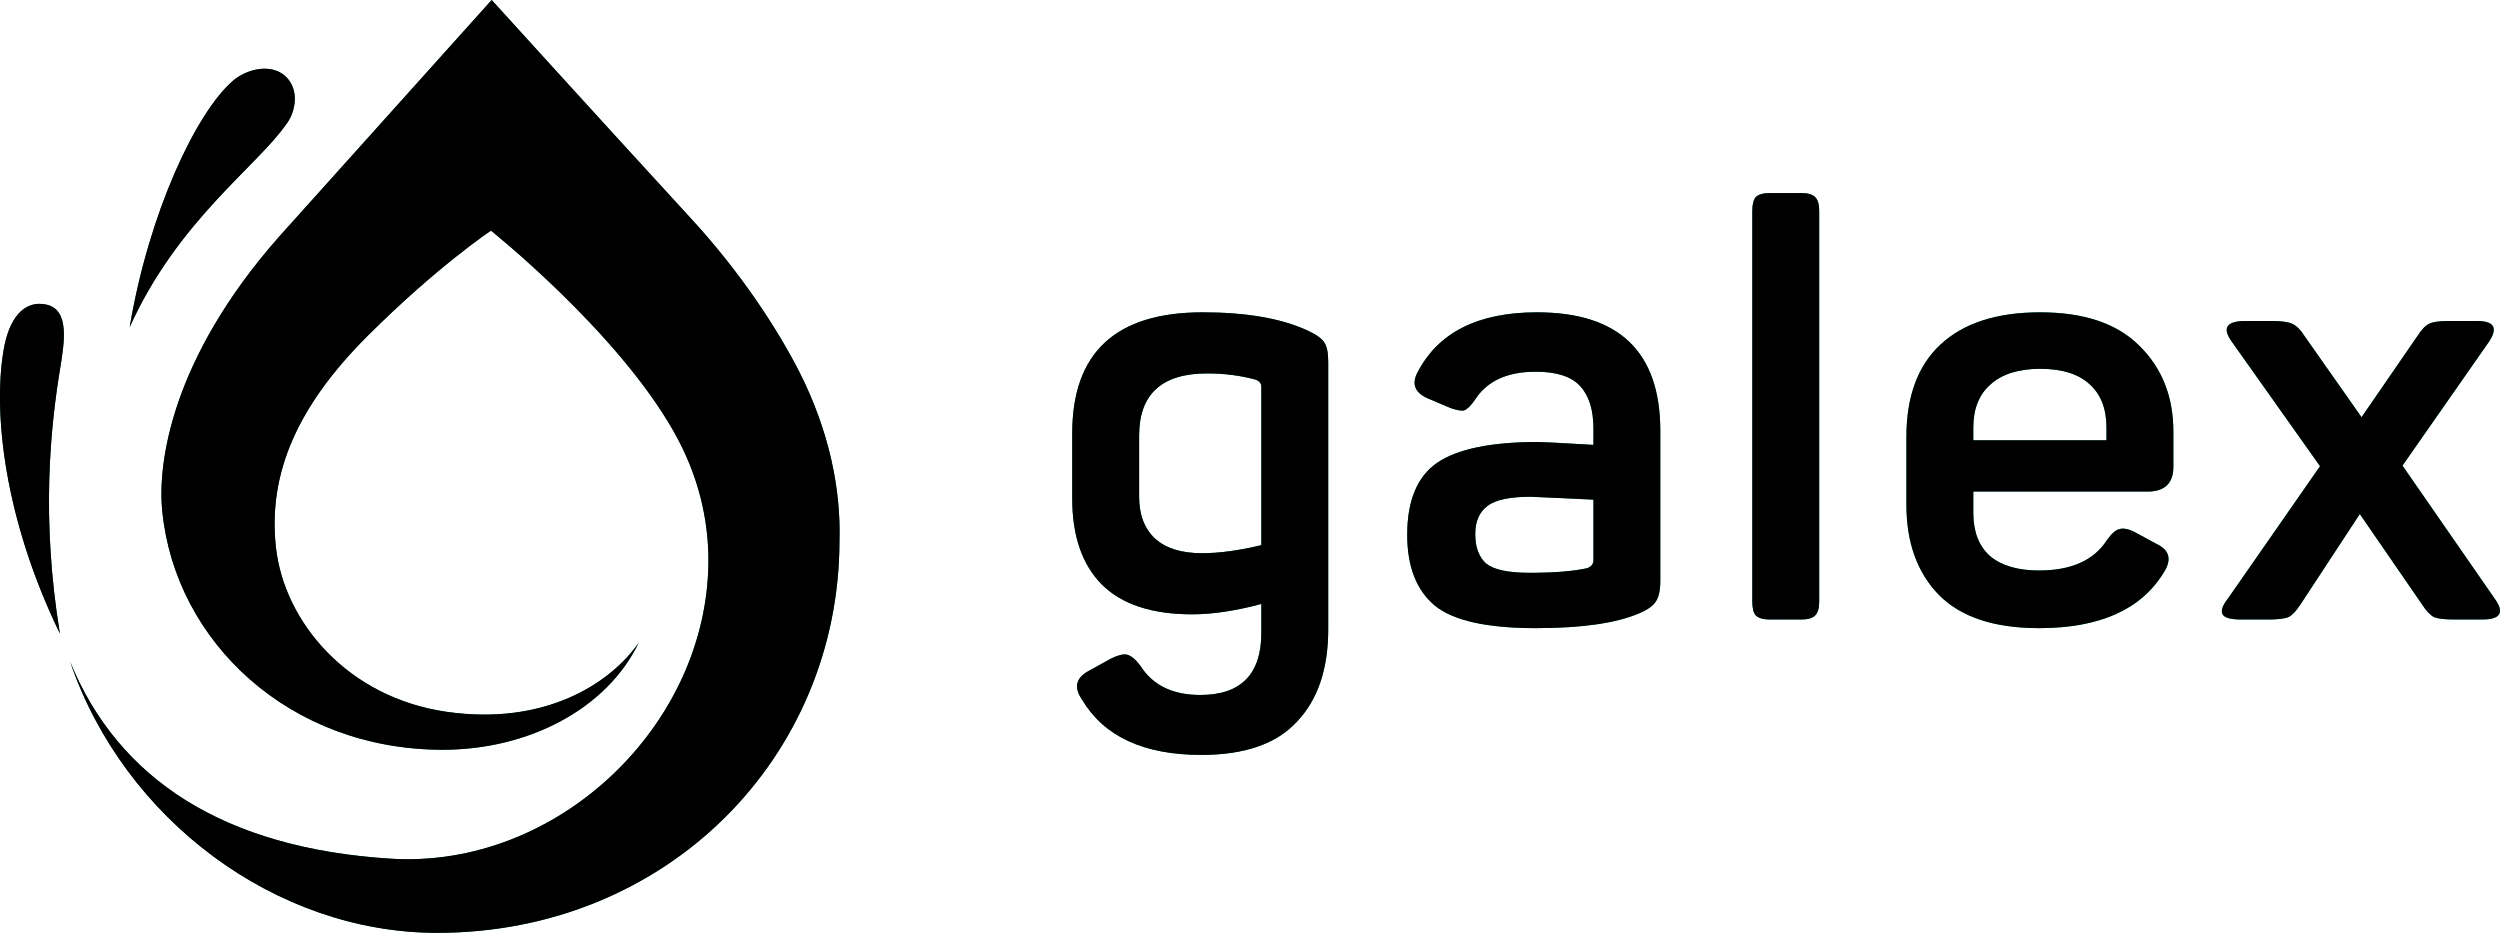
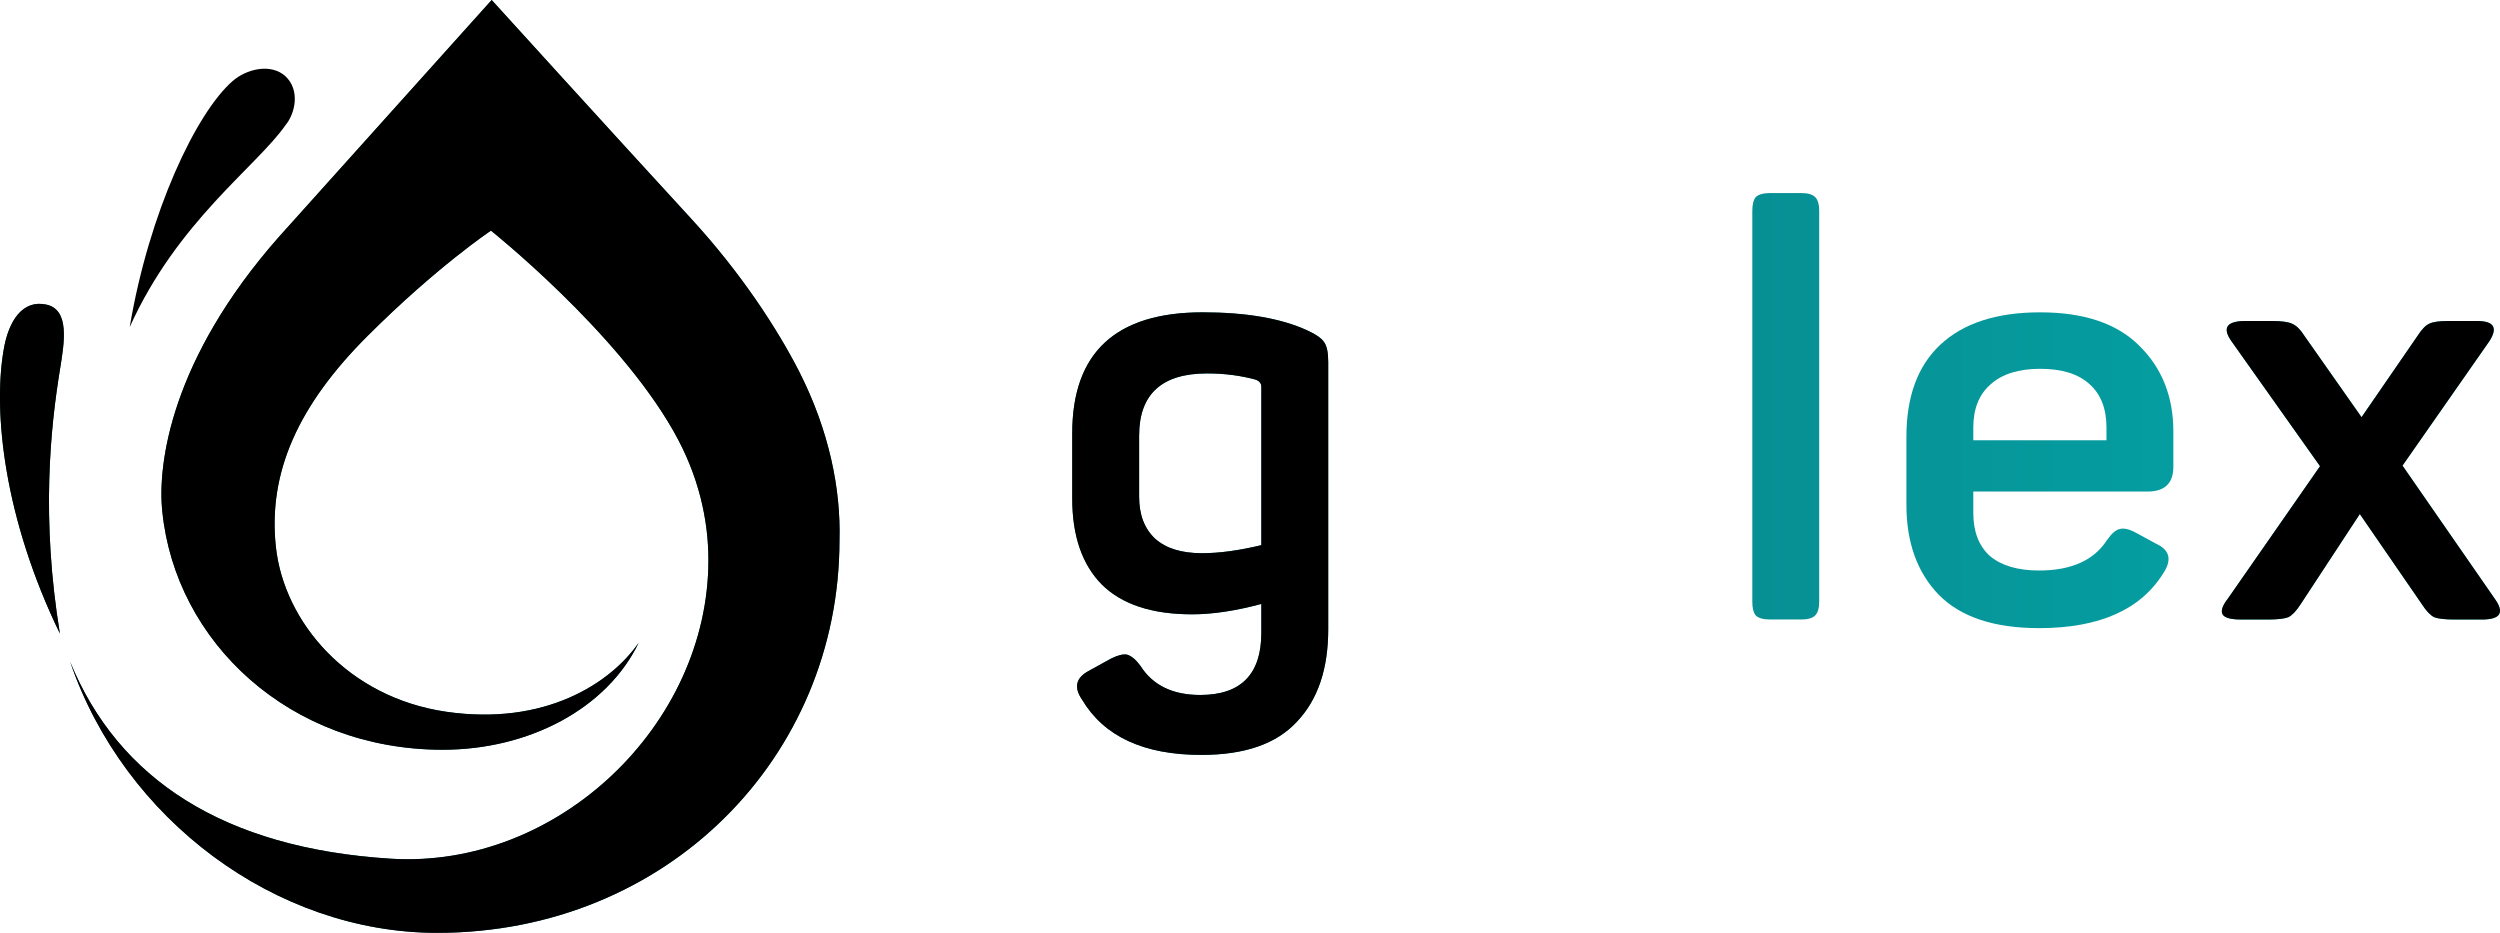
<svg xmlns="http://www.w3.org/2000/svg" width="134" height="50" viewBox="0 0 134 50" fill="none">
  <path d="M57.472 23.228C57.472 18.904 59.8 16.741 64.456 16.741C66.784 16.741 68.648 17.061 70.049 17.699C70.544 17.925 70.853 18.142 70.976 18.348C71.121 18.553 71.193 18.904 71.193 19.398V33.73C71.193 35.851 70.636 37.498 69.524 38.672C68.432 39.866 66.722 40.463 64.394 40.463C61.304 40.463 59.172 39.475 57.997 37.498C57.544 36.839 57.667 36.324 58.368 35.954L59.542 35.305C59.913 35.12 60.202 35.048 60.408 35.089C60.634 35.151 60.871 35.346 61.118 35.676C61.778 36.726 62.849 37.251 64.332 37.251C66.516 37.251 67.608 36.139 67.608 33.915V32.371C66.228 32.741 64.992 32.927 63.9 32.927C61.736 32.927 60.119 32.391 59.048 31.32C57.997 30.25 57.472 28.716 57.472 26.718V23.228ZM67.33 20.355C66.506 20.129 65.63 20.015 64.703 20.015C62.272 20.015 61.057 21.127 61.057 23.351V26.625C61.057 27.593 61.345 28.345 61.922 28.88C62.499 29.395 63.333 29.652 64.425 29.652C65.352 29.652 66.413 29.508 67.608 29.22V20.726C67.608 20.561 67.515 20.438 67.33 20.355Z" fill="url(#paint0_linear)" />
  <path d="M57.472 23.228C57.472 18.904 59.8 16.741 64.456 16.741C66.784 16.741 68.648 17.061 70.049 17.699C70.544 17.925 70.853 18.142 70.976 18.348C71.121 18.553 71.193 18.904 71.193 19.398V33.73C71.193 35.851 70.636 37.498 69.524 38.672C68.432 39.866 66.722 40.463 64.394 40.463C61.304 40.463 59.172 39.475 57.997 37.498C57.544 36.839 57.667 36.324 58.368 35.954L59.542 35.305C59.913 35.12 60.202 35.048 60.408 35.089C60.634 35.151 60.871 35.346 61.118 35.676C61.778 36.726 62.849 37.251 64.332 37.251C66.516 37.251 67.608 36.139 67.608 33.915V32.371C66.228 32.741 64.992 32.927 63.9 32.927C61.736 32.927 60.119 32.391 59.048 31.32C57.997 30.25 57.472 28.716 57.472 26.718V23.228ZM67.33 20.355C66.506 20.129 65.63 20.015 64.703 20.015C62.272 20.015 61.057 21.127 61.057 23.351V26.625C61.057 27.593 61.345 28.345 61.922 28.88C62.499 29.395 63.333 29.652 64.425 29.652C65.352 29.652 66.413 29.508 67.608 29.22V20.726C67.608 20.561 67.515 20.438 67.33 20.355Z" fill="black" />
-   <path d="M75.983 19.954C77.096 17.812 79.228 16.741 82.38 16.741C86.789 16.741 88.993 18.862 88.993 23.104V31.104C88.993 31.64 88.911 32.021 88.746 32.247C88.602 32.474 88.314 32.679 87.881 32.865C86.645 33.4 84.791 33.668 82.318 33.668C79.702 33.668 77.899 33.266 76.91 32.463C75.921 31.64 75.427 30.373 75.427 28.664C75.427 26.831 75.963 25.544 77.034 24.803C78.126 24.062 79.928 23.691 82.442 23.691C82.668 23.691 83.657 23.743 85.409 23.846V22.981C85.409 21.972 85.172 21.21 84.698 20.695C84.224 20.18 83.431 19.923 82.318 19.923C80.794 19.923 79.712 20.417 79.073 21.405C78.847 21.735 78.651 21.93 78.486 21.992C78.342 22.034 78.095 21.992 77.745 21.869L76.508 21.344C75.829 21.035 75.654 20.571 75.983 19.954ZM85.409 26.78C83.245 26.677 82.123 26.625 82.04 26.625C80.928 26.625 80.155 26.79 79.722 27.12C79.29 27.449 79.073 27.954 79.073 28.633C79.073 29.333 79.269 29.858 79.661 30.209C80.073 30.538 80.845 30.703 81.978 30.703C83.297 30.703 84.327 30.62 85.069 30.456C85.295 30.373 85.409 30.229 85.409 30.023V26.78Z" fill="url(#paint1_linear)" />
-   <path d="M75.983 19.954C77.096 17.812 79.228 16.741 82.38 16.741C86.789 16.741 88.993 18.862 88.993 23.104V31.104C88.993 31.64 88.911 32.021 88.746 32.247C88.602 32.474 88.314 32.679 87.881 32.865C86.645 33.4 84.791 33.668 82.318 33.668C79.702 33.668 77.899 33.266 76.91 32.463C75.921 31.64 75.427 30.373 75.427 28.664C75.427 26.831 75.963 25.544 77.034 24.803C78.126 24.062 79.928 23.691 82.442 23.691C82.668 23.691 83.657 23.743 85.409 23.846V22.981C85.409 21.972 85.172 21.21 84.698 20.695C84.224 20.18 83.431 19.923 82.318 19.923C80.794 19.923 79.712 20.417 79.073 21.405C78.847 21.735 78.651 21.93 78.486 21.992C78.342 22.034 78.095 21.992 77.745 21.869L76.508 21.344C75.829 21.035 75.654 20.571 75.983 19.954ZM85.409 26.78C83.245 26.677 82.123 26.625 82.04 26.625C80.928 26.625 80.155 26.79 79.722 27.12C79.29 27.449 79.073 27.954 79.073 28.633C79.073 29.333 79.269 29.858 79.661 30.209C80.073 30.538 80.845 30.703 81.978 30.703C83.297 30.703 84.327 30.62 85.069 30.456C85.295 30.373 85.409 30.229 85.409 30.023V26.78Z" fill="black" />
  <path d="M97.509 32.247C97.509 32.597 97.437 32.844 97.293 32.988C97.148 33.133 96.901 33.205 96.551 33.205H94.882C94.511 33.205 94.254 33.133 94.109 32.988C93.986 32.844 93.924 32.597 93.924 32.247V11.305C93.924 10.955 93.986 10.708 94.109 10.564C94.254 10.42 94.511 10.348 94.882 10.348H96.551C96.901 10.348 97.148 10.42 97.293 10.564C97.437 10.708 97.509 10.955 97.509 11.305V32.247Z" fill="url(#paint2_linear)" />
-   <path d="M97.509 32.247C97.509 32.597 97.437 32.844 97.293 32.988C97.148 33.133 96.901 33.205 96.551 33.205H94.882C94.511 33.205 94.254 33.133 94.109 32.988C93.986 32.844 93.924 32.597 93.924 32.247V11.305C93.924 10.955 93.986 10.708 94.109 10.564C94.254 10.42 94.511 10.348 94.882 10.348H96.551C96.901 10.348 97.148 10.42 97.293 10.564C97.437 10.708 97.509 10.955 97.509 11.305V32.247Z" fill="black" />
  <path d="M102.184 23.413C102.184 21.251 102.792 19.604 104.007 18.471C105.243 17.318 107.025 16.741 109.353 16.741C111.702 16.741 113.474 17.338 114.669 18.533C115.884 19.727 116.492 21.261 116.492 23.135V25.019C116.492 25.905 116.028 26.348 115.101 26.348H105.769V27.49C105.769 28.499 106.067 29.272 106.665 29.807C107.283 30.322 108.158 30.579 109.292 30.579C111.022 30.579 112.238 30.034 112.938 28.942C113.185 28.592 113.412 28.396 113.618 28.355C113.845 28.293 114.143 28.366 114.514 28.571L115.596 29.158C116.296 29.488 116.42 30.003 115.967 30.703C114.751 32.679 112.526 33.668 109.292 33.668C106.881 33.668 105.089 33.071 103.914 31.876C102.761 30.682 102.184 29.076 102.184 27.058V23.413ZM112.907 22.919C112.907 21.91 112.608 21.138 112.011 20.602C111.414 20.046 110.528 19.768 109.353 19.768C108.2 19.768 107.314 20.046 106.696 20.602C106.078 21.138 105.769 21.91 105.769 22.919V23.599H112.907V22.919Z" fill="url(#paint3_linear)" />
-   <path d="M102.184 23.413C102.184 21.251 102.792 19.604 104.007 18.471C105.243 17.318 107.025 16.741 109.353 16.741C111.702 16.741 113.474 17.338 114.669 18.533C115.884 19.727 116.492 21.261 116.492 23.135V25.019C116.492 25.905 116.028 26.348 115.101 26.348H105.769V27.49C105.769 28.499 106.067 29.272 106.665 29.807C107.283 30.322 108.158 30.579 109.292 30.579C111.022 30.579 112.238 30.034 112.938 28.942C113.185 28.592 113.412 28.396 113.618 28.355C113.845 28.293 114.143 28.366 114.514 28.571L115.596 29.158C116.296 29.488 116.42 30.003 115.967 30.703C114.751 32.679 112.526 33.668 109.292 33.668C106.881 33.668 105.089 33.071 103.914 31.876C102.761 30.682 102.184 29.076 102.184 27.058V23.413ZM112.907 22.919C112.907 21.91 112.608 21.138 112.011 20.602C111.414 20.046 110.528 19.768 109.353 19.768C108.2 19.768 107.314 20.046 106.696 20.602C106.078 21.138 105.769 21.91 105.769 22.919V23.599H112.907V22.919Z" fill="black" />
  <path d="M132.76 17.205C133.687 17.205 133.903 17.575 133.409 18.317L128.773 24.957L133.718 32.093C134.253 32.834 134.027 33.205 133.038 33.205H131.554C131.039 33.205 130.679 33.163 130.473 33.081C130.267 32.978 130.051 32.752 129.824 32.401L126.486 27.552L123.303 32.401C123.077 32.752 122.86 32.978 122.654 33.081C122.448 33.163 122.088 33.205 121.573 33.205H120.12C119.564 33.205 119.234 33.112 119.131 32.927C119.028 32.741 119.121 32.463 119.41 32.093L124.354 24.988L119.626 18.317C119.09 17.575 119.338 17.205 120.368 17.205H121.758C122.294 17.205 122.665 17.256 122.871 17.359C123.097 17.462 123.314 17.678 123.52 18.008L126.579 22.363L129.577 18.008C129.803 17.658 130.009 17.441 130.195 17.359C130.38 17.256 130.73 17.205 131.245 17.205H132.76Z" fill="url(#paint4_linear)" />
  <path d="M132.76 17.205C133.687 17.205 133.903 17.575 133.409 18.317L128.773 24.957L133.718 32.093C134.253 32.834 134.027 33.205 133.038 33.205H131.554C131.039 33.205 130.679 33.163 130.473 33.081C130.267 32.978 130.051 32.752 129.824 32.401L126.486 27.552L123.303 32.401C123.077 32.752 122.86 32.978 122.654 33.081C122.448 33.163 122.088 33.205 121.573 33.205H120.12C119.564 33.205 119.234 33.112 119.131 32.927C119.028 32.741 119.121 32.463 119.41 32.093L124.354 24.988L119.626 18.317C119.09 17.575 119.338 17.205 120.368 17.205H121.758C122.294 17.205 122.665 17.256 122.871 17.359C123.097 17.462 123.314 17.678 123.52 18.008L126.579 22.363L129.577 18.008C129.803 17.658 130.009 17.441 130.195 17.359C130.38 17.256 130.73 17.205 131.245 17.205H132.76Z" fill="black" />
  <path d="M42.849 19.941C41.657 17.607 39.715 14.627 37.061 11.738C32.45 6.718 26.354 0 26.354 0L14.945 12.703C9.169 19.252 8.428 24.881 8.701 27.42C9.403 34.41 15.531 40.186 23.726 40.186C28.37 40.186 32.537 37.972 34.237 34.447C32.726 36.629 29.204 38.919 23.916 38.15C18.628 37.381 15.229 33.335 14.789 29.333C14.35 25.331 15.985 21.716 19.706 18.001C23.428 14.286 26.315 12.362 26.315 12.362C26.315 12.362 33.054 17.734 36.098 23.105C37.464 25.497 37.971 27.888 37.971 30.022C37.971 38.852 29.889 46.587 20.94 46.026C11.992 45.466 6.334 41.759 3.758 35.467C6.646 43.929 14.789 50 23.428 50C35.761 50 44.996 40.581 44.996 28.955C45.074 26.233 44.45 23.105 42.849 19.941Z" fill="url(#paint5_linear)" />
  <path d="M42.849 19.941C41.657 17.607 39.715 14.627 37.061 11.738C32.45 6.718 26.354 0 26.354 0L14.945 12.703C9.169 19.252 8.428 24.881 8.701 27.42C9.403 34.41 15.531 40.186 23.726 40.186C28.37 40.186 32.537 37.972 34.237 34.447C32.726 36.629 29.204 38.919 23.916 38.15C18.628 37.381 15.229 33.335 14.789 29.333C14.35 25.331 15.985 21.716 19.706 18.001C23.428 14.286 26.315 12.362 26.315 12.362C26.315 12.362 33.054 17.734 36.098 23.105C37.464 25.497 37.971 27.888 37.971 30.022C37.971 38.852 29.889 46.587 20.94 46.026C11.992 45.466 6.334 41.759 3.758 35.467C6.646 43.929 14.789 50 23.428 50C35.761 50 44.996 40.581 44.996 28.955C45.074 26.233 44.45 23.105 42.849 19.941Z" fill="black" />
  <path d="M3.221 19.759C3.458 18.31 3.733 16.597 2.48 16.326C1.226 16.056 0.452 17.168 0.19 18.791C-0.371 22.106 0.216 27.786 3.21 33.959C2.199 27.786 2.697 22.959 3.221 19.759Z" fill="url(#paint6_linear)" />
  <path d="M3.221 19.759C3.458 18.31 3.733 16.597 2.48 16.326C1.226 16.056 0.452 17.168 0.19 18.791C-0.371 22.106 0.216 27.786 3.21 33.959C2.199 27.786 2.697 22.959 3.221 19.759Z" fill="black" />
-   <path d="M15.296 4.082C14.492 3.363 13.183 3.717 12.47 4.343C10.53 6.03 7.994 11.334 6.952 17.533C9.505 11.868 13.751 8.929 15.296 6.718C15.829 6.077 16.098 4.834 15.296 4.082Z" fill="url(#paint7_linear)" />
  <path d="M15.296 4.082C14.492 3.363 13.183 3.717 12.47 4.343C10.53 6.03 7.994 11.334 6.952 17.533C9.505 11.868 13.751 8.929 15.296 6.718C15.829 6.077 16.098 4.834 15.296 4.082Z" fill="black" />
  <defs>
    <linearGradient id="paint0_linear" x1="136.5" y1="25" x2="-1.32445e-06" y2="25" gradientUnits="userSpaceOnUse">
      <stop stop-color="#03AAAB" />
      <stop offset="1" stop-color="#0F5561" />
    </linearGradient>
    <linearGradient id="paint1_linear" x1="136.5" y1="25" x2="-1.32445e-06" y2="25" gradientUnits="userSpaceOnUse">
      <stop stop-color="#03AAAB" />
      <stop offset="1" stop-color="#0F5561" />
    </linearGradient>
    <linearGradient id="paint2_linear" x1="136.5" y1="25" x2="-1.32445e-06" y2="25" gradientUnits="userSpaceOnUse">
      <stop stop-color="#03AAAB" />
      <stop offset="1" stop-color="#0F5561" />
    </linearGradient>
    <linearGradient id="paint3_linear" x1="136.5" y1="25" x2="-1.32445e-06" y2="25" gradientUnits="userSpaceOnUse">
      <stop stop-color="#03AAAB" />
      <stop offset="1" stop-color="#0F5561" />
    </linearGradient>
    <linearGradient id="paint4_linear" x1="136.5" y1="25" x2="-1.32445e-06" y2="25" gradientUnits="userSpaceOnUse">
      <stop stop-color="#03AAAB" />
      <stop offset="1" stop-color="#0F5561" />
    </linearGradient>
    <linearGradient id="paint5_linear" x1="136.5" y1="25" x2="-1.32445e-06" y2="25" gradientUnits="userSpaceOnUse">
      <stop stop-color="#03AAAB" />
      <stop offset="1" stop-color="#0F5561" />
    </linearGradient>
    <linearGradient id="paint6_linear" x1="136.5" y1="25" x2="-1.32445e-06" y2="25" gradientUnits="userSpaceOnUse">
      <stop stop-color="#03AAAB" />
      <stop offset="1" stop-color="#0F5561" />
    </linearGradient>
    <linearGradient id="paint7_linear" x1="136.5" y1="25" x2="-1.32445e-06" y2="25" gradientUnits="userSpaceOnUse">
      <stop stop-color="#03AAAB" />
      <stop offset="1" stop-color="#0F5561" />
    </linearGradient>
  </defs>
</svg>